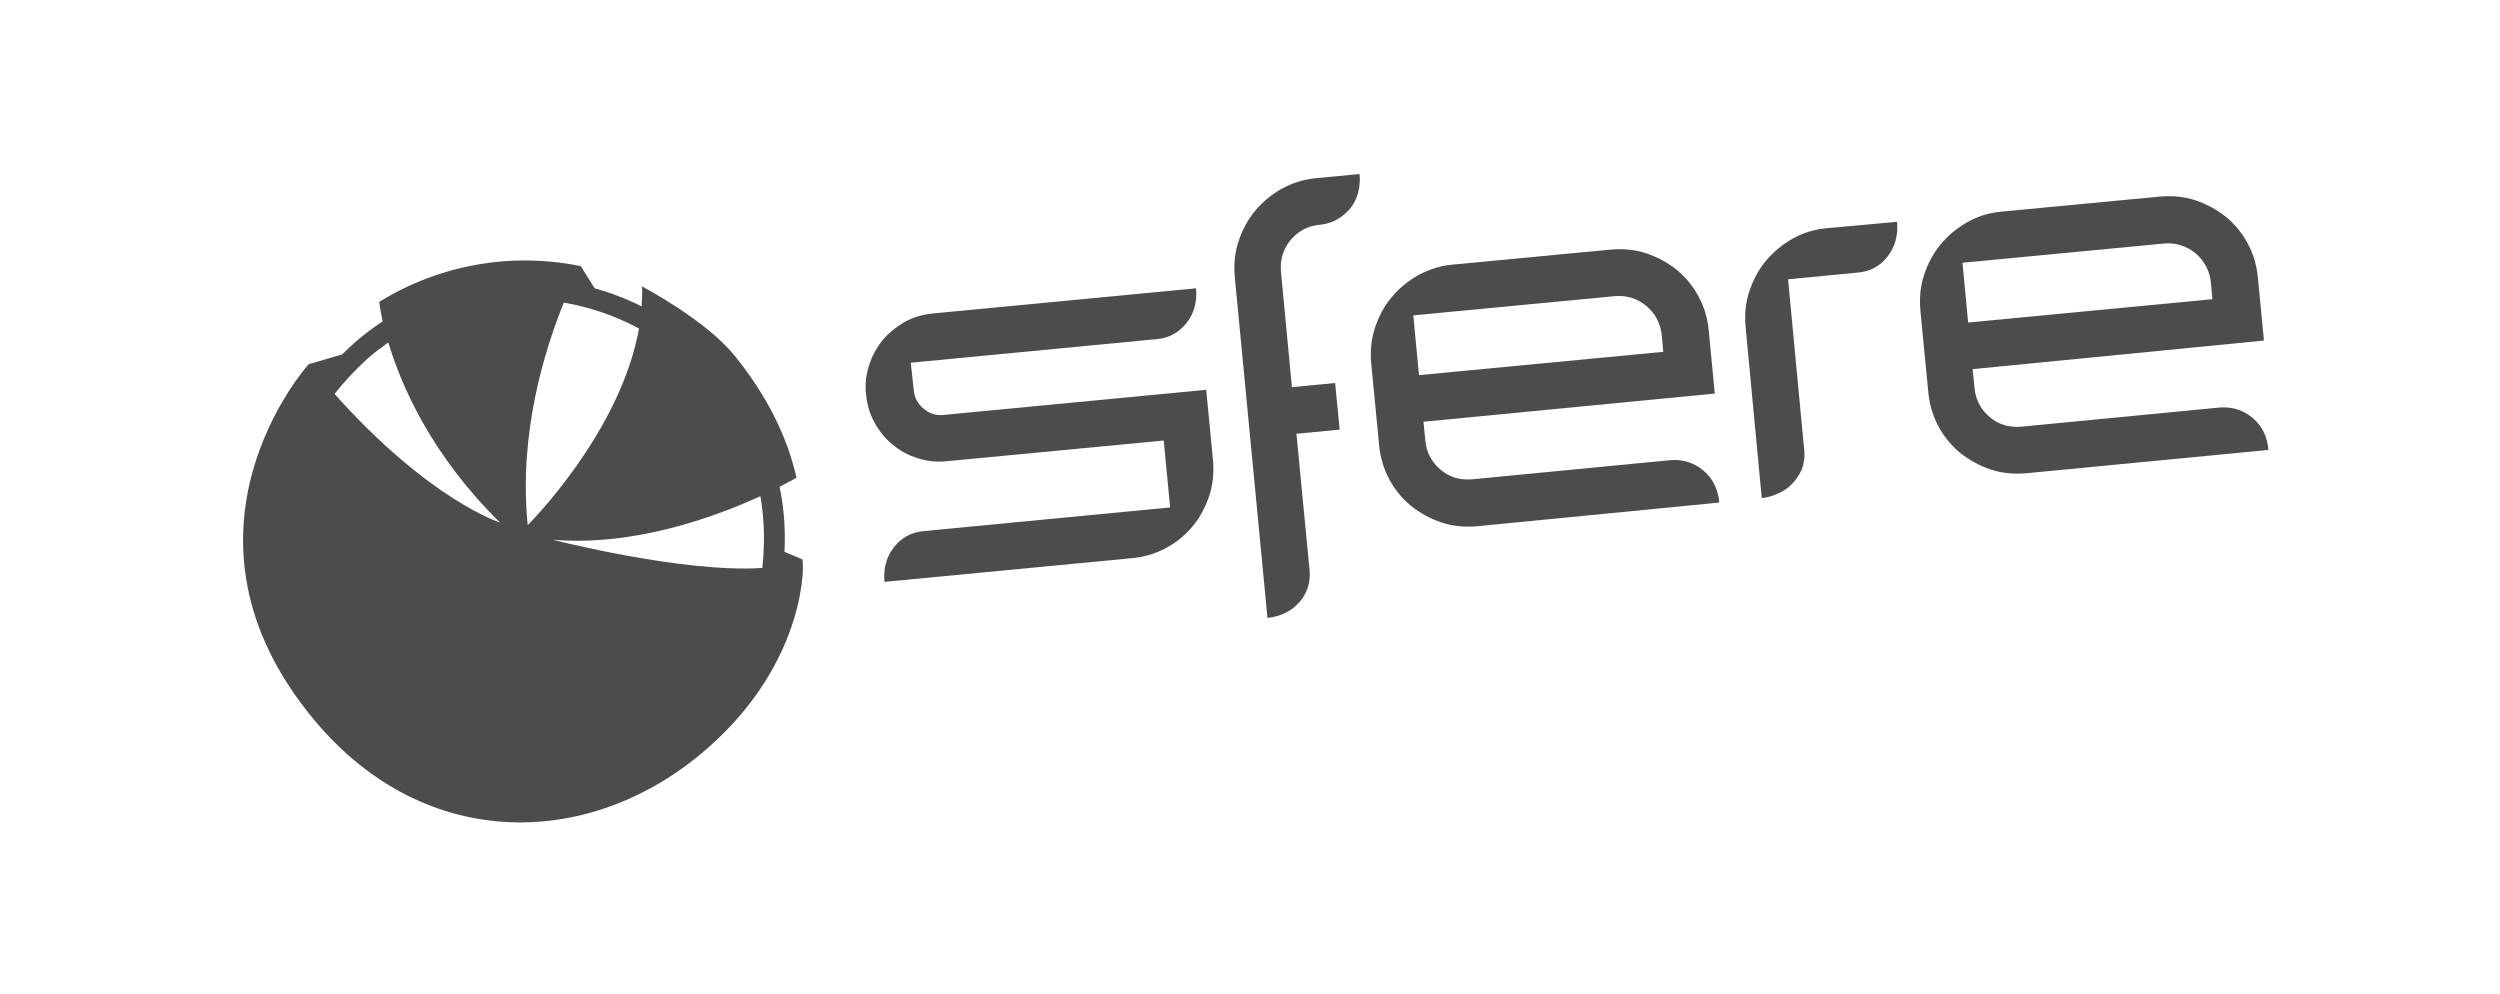
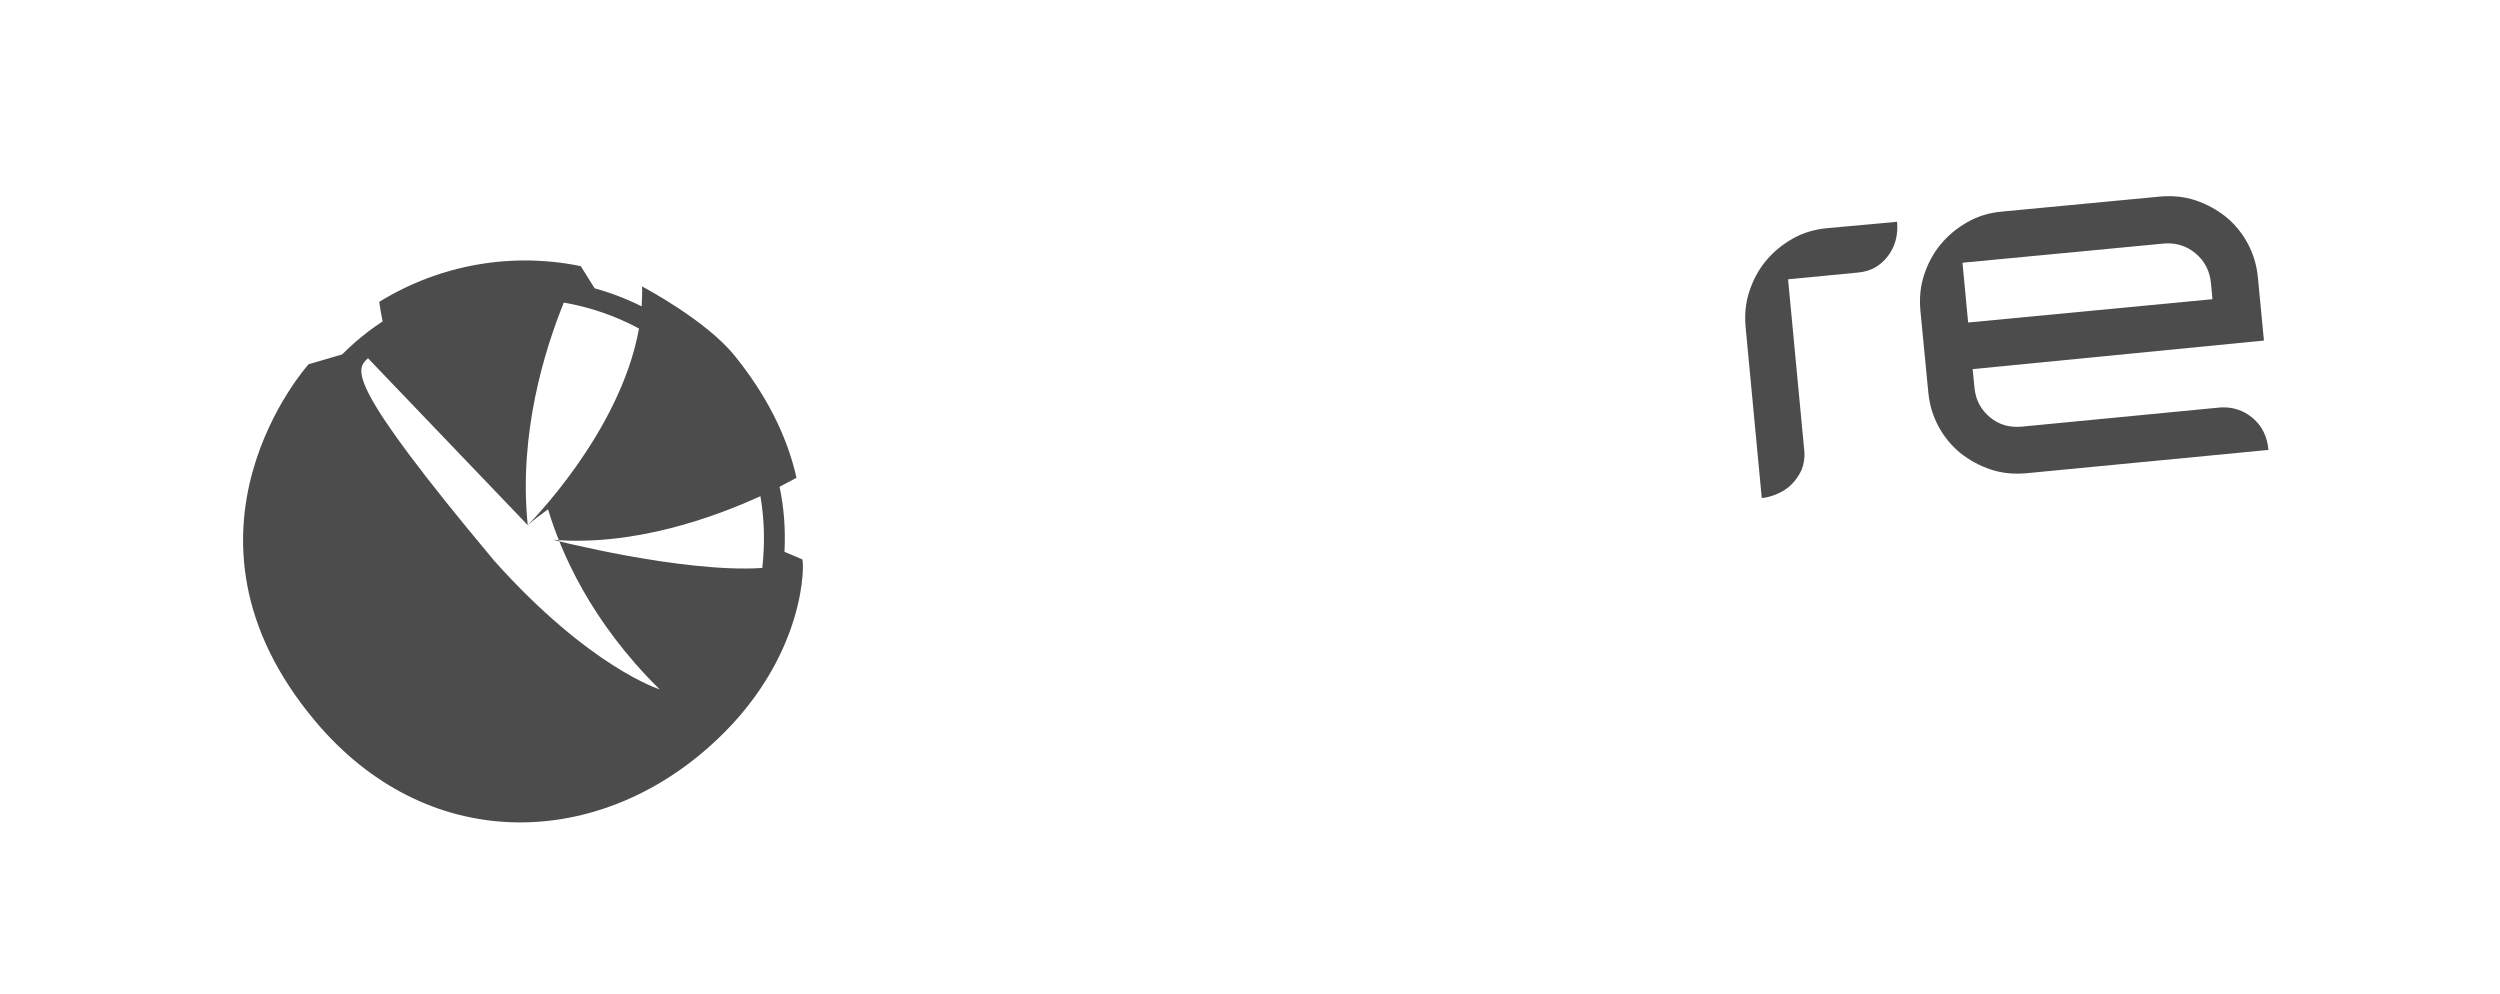
<svg xmlns="http://www.w3.org/2000/svg" version="1.1" id="Calque_1" x="0px" y="0px" viewBox="0 0 66.51 26.44" style="enable-background:new 0 0 66.51 26.44;" xml:space="preserve">
  <style type="text/css">
	.st0{fill:#4D4C4C;}
	.st1{opacity:0.4;}
	.st2{opacity:0.6;}
	.st3{fill-rule:evenodd;clip-rule:evenodd;fill:#4D4C4C;}
	.st4{clip-path:url(#SVGID_2_);fill:#4D4C4C;}
	.st5{clip-path:url(#SVGID_4_);fill:#4D4C4C;}
	.st6{clip-path:url(#SVGID_6_);fill:#4D4C4C;}
	.st7{clip-path:url(#SVGID_8_);}
	.st8{clip-path:url(#SVGID_20_);}
</style>
  <g>
    <g>
-       <path class="st0" d="M24.31,10.38c0.02,0.2,0.1,0.36,0.26,0.49c0.15,0.13,0.33,0.19,0.52,0.17l7-0.67l0.18,1.87    c0.03,0.33,0,0.65-0.1,0.95c-0.1,0.3-0.24,0.57-0.44,0.81c-0.2,0.24-0.43,0.43-0.71,0.58c-0.28,0.15-0.58,0.24-0.91,0.27    l-6.58,0.63c-0.03-0.36,0.05-0.66,0.25-0.92c0.2-0.26,0.47-0.4,0.79-0.43l6.56-0.63l-0.17-1.78l-5.77,0.55    c-0.27,0.03-0.53,0-0.78-0.08c-0.25-0.08-0.47-0.2-0.66-0.36c-0.2-0.16-0.36-0.36-0.48-0.58c-0.13-0.23-0.2-0.48-0.23-0.75    c-0.03-0.27,0-0.53,0.08-0.78c0.08-0.25,0.2-0.47,0.36-0.67c0.16-0.19,0.36-0.35,0.58-0.48c0.23-0.13,0.48-0.2,0.75-0.23    l7.01-0.67c0.03,0.36-0.05,0.66-0.25,0.92c-0.2,0.25-0.46,0.4-0.78,0.43l-6.56,0.63L24.31,10.38z" />
-     </g>
+       </g>
    <g>
-       <path class="st0" d="M35.11,5.98c-0.32,0.03-0.58,0.17-0.78,0.41c-0.2,0.25-0.28,0.53-0.25,0.85l0.29,3.06l1.15-0.11l0.12,1.24    l-1.15,0.11l0.35,3.63c0.03,0.32-0.06,0.61-0.27,0.85c-0.21,0.24-0.5,0.38-0.85,0.42l-0.87-9.07c-0.03-0.33,0-0.65,0.1-0.95    c0.1-0.3,0.24-0.57,0.44-0.81c0.2-0.24,0.43-0.43,0.71-0.59c0.28-0.15,0.58-0.25,0.91-0.28l1.16-0.11    c0.03,0.36-0.05,0.66-0.25,0.92C35.69,5.81,35.43,5.95,35.11,5.98" />
-     </g>
+       </g>
    <g>
-       <path class="st0" d="M37.87,11.22l0.05,0.5c0.03,0.32,0.17,0.58,0.41,0.78c0.24,0.2,0.52,0.28,0.85,0.25l5.28-0.51    c0.32-0.02,0.61,0.07,0.86,0.28c0.25,0.21,0.39,0.5,0.42,0.85L39.3,14c-0.33,0.03-0.65,0-0.95-0.1c-0.3-0.1-0.57-0.25-0.81-0.44    c-0.24-0.2-0.43-0.43-0.58-0.71c-0.15-0.28-0.24-0.58-0.27-0.91l-0.21-2.17c-0.03-0.33,0-0.65,0.1-0.95    c0.1-0.3,0.24-0.57,0.44-0.81c0.2-0.24,0.43-0.43,0.71-0.59c0.28-0.15,0.58-0.25,0.91-0.28l4.21-0.4c0.33-0.03,0.65,0,0.95,0.1    c0.3,0.1,0.57,0.25,0.81,0.44c0.24,0.2,0.43,0.43,0.58,0.71c0.15,0.28,0.24,0.58,0.27,0.91l0.16,1.67L37.87,11.22z M37.75,9.98    l6.5-0.62l-0.04-0.43c-0.03-0.32-0.17-0.59-0.41-0.79c-0.24-0.2-0.52-0.29-0.85-0.26L37.6,8.39L37.75,9.98z" />
-     </g>
+       </g>
    <g>
      <path class="st0" d="M52.48,9.82l0.05,0.5c0.03,0.32,0.17,0.58,0.41,0.78c0.24,0.2,0.52,0.28,0.85,0.25l5.28-0.51    c0.32-0.02,0.61,0.07,0.86,0.28c0.25,0.21,0.39,0.5,0.42,0.85l-6.44,0.62c-0.33,0.03-0.65,0-0.95-0.1    c-0.3-0.1-0.57-0.25-0.81-0.44c-0.24-0.2-0.43-0.43-0.58-0.71c-0.15-0.28-0.24-0.58-0.27-0.91l-0.21-2.17    c-0.03-0.33,0-0.65,0.1-0.95c0.1-0.3,0.24-0.57,0.44-0.81c0.2-0.24,0.43-0.43,0.71-0.59c0.28-0.16,0.58-0.25,0.91-0.28l4.21-0.4    c0.33-0.03,0.65,0,0.95,0.1c0.3,0.1,0.57,0.25,0.81,0.44c0.24,0.2,0.43,0.43,0.58,0.71c0.15,0.28,0.24,0.58,0.27,0.91l0.16,1.67    L52.48,9.82z M52.36,8.58l6.5-0.62l-0.04-0.43c-0.03-0.32-0.17-0.59-0.41-0.79c-0.24-0.2-0.53-0.29-0.85-0.26l-5.35,0.51    L52.36,8.58z" />
    </g>
    <g>
      <path class="st0" d="M50.47,5.9c0.03,0.36-0.05,0.66-0.25,0.92c-0.2,0.26-0.46,0.4-0.78,0.43l-1.87,0.18L48,11.98    c0.02,0.19-0.01,0.37-0.07,0.52c-0.07,0.15-0.16,0.28-0.27,0.39c-0.11,0.11-0.24,0.19-0.38,0.25c-0.14,0.06-0.28,0.1-0.41,0.11    L46.44,8.7c-0.03-0.33,0-0.65,0.1-0.95c0.1-0.3,0.24-0.57,0.44-0.81c0.2-0.24,0.43-0.43,0.71-0.59c0.28-0.16,0.59-0.25,0.92-0.28    L50.47,5.9z" />
    </g>
    <g>
-       <path class="st0" d="M20.87,14.68c0.03-0.58-0.01-1.16-0.13-1.73c0.28-0.15,0.45-0.24,0.45-0.24c-0.26-1.16-0.84-2.25-1.64-3.24    c-0.77-0.96-2.47-1.85-2.47-1.85c0.01,0.18,0,0.36-0.01,0.53c-0.4-0.2-0.82-0.36-1.25-0.48l-0.37-0.59    c-1.8-0.37-3.72-0.06-5.36,0.95c0,0,0.02,0.19,0.09,0.52C9.92,8.72,9.67,8.91,9.43,9.12c-0.11,0.1-0.22,0.2-0.33,0.31L8.21,9.69    c0,0-4.04,4.48,0.18,9.5c2.95,3.51,7.37,3.41,10.44,0.71c2.68-2.35,2.57-5.04,2.51-5.02L20.87,14.68z M20.28,15.11    c-2.11,0.14-5.57-0.75-5.57-0.75c2.17,0.18,4.32-0.61,5.52-1.16C20.34,13.84,20.35,14.48,20.28,15.11 M14.04,13.97    C13.79,11.53,14.5,9.28,15,8.05C15.69,8.17,16.37,8.4,17,8.74C16.5,11.53,14.04,13.97,14.04,13.97 M9.79,9.53    c0.17-0.15,0.36-0.29,0.54-0.42c0.34,1.13,1.13,2.98,2.97,4.79c0,0-1.86-0.58-4.4-3.42C9.16,10.15,9.46,9.83,9.79,9.53" />
+       <path class="st0" d="M20.87,14.68c0.03-0.58-0.01-1.16-0.13-1.73c0.28-0.15,0.45-0.24,0.45-0.24c-0.26-1.16-0.84-2.25-1.64-3.24    c-0.77-0.96-2.47-1.85-2.47-1.85c0.01,0.18,0,0.36-0.01,0.53c-0.4-0.2-0.82-0.36-1.25-0.48l-0.37-0.59    c-1.8-0.37-3.72-0.06-5.36,0.95c0,0,0.02,0.19,0.09,0.52C9.92,8.72,9.67,8.91,9.43,9.12c-0.11,0.1-0.22,0.2-0.33,0.31L8.21,9.69    c0,0-4.04,4.48,0.18,9.5c2.95,3.51,7.37,3.41,10.44,0.71c2.68-2.35,2.57-5.04,2.51-5.02L20.87,14.68z M20.28,15.11    c-2.11,0.14-5.57-0.75-5.57-0.75c2.17,0.18,4.32-0.61,5.52-1.16C20.34,13.84,20.35,14.48,20.28,15.11 M14.04,13.97    C13.79,11.53,14.5,9.28,15,8.05C15.69,8.17,16.37,8.4,17,8.74C16.5,11.53,14.04,13.97,14.04,13.97 c0.17-0.15,0.36-0.29,0.54-0.42c0.34,1.13,1.13,2.98,2.97,4.79c0,0-1.86-0.58-4.4-3.42C9.16,10.15,9.46,9.83,9.79,9.53" />
    </g>
  </g>
</svg>